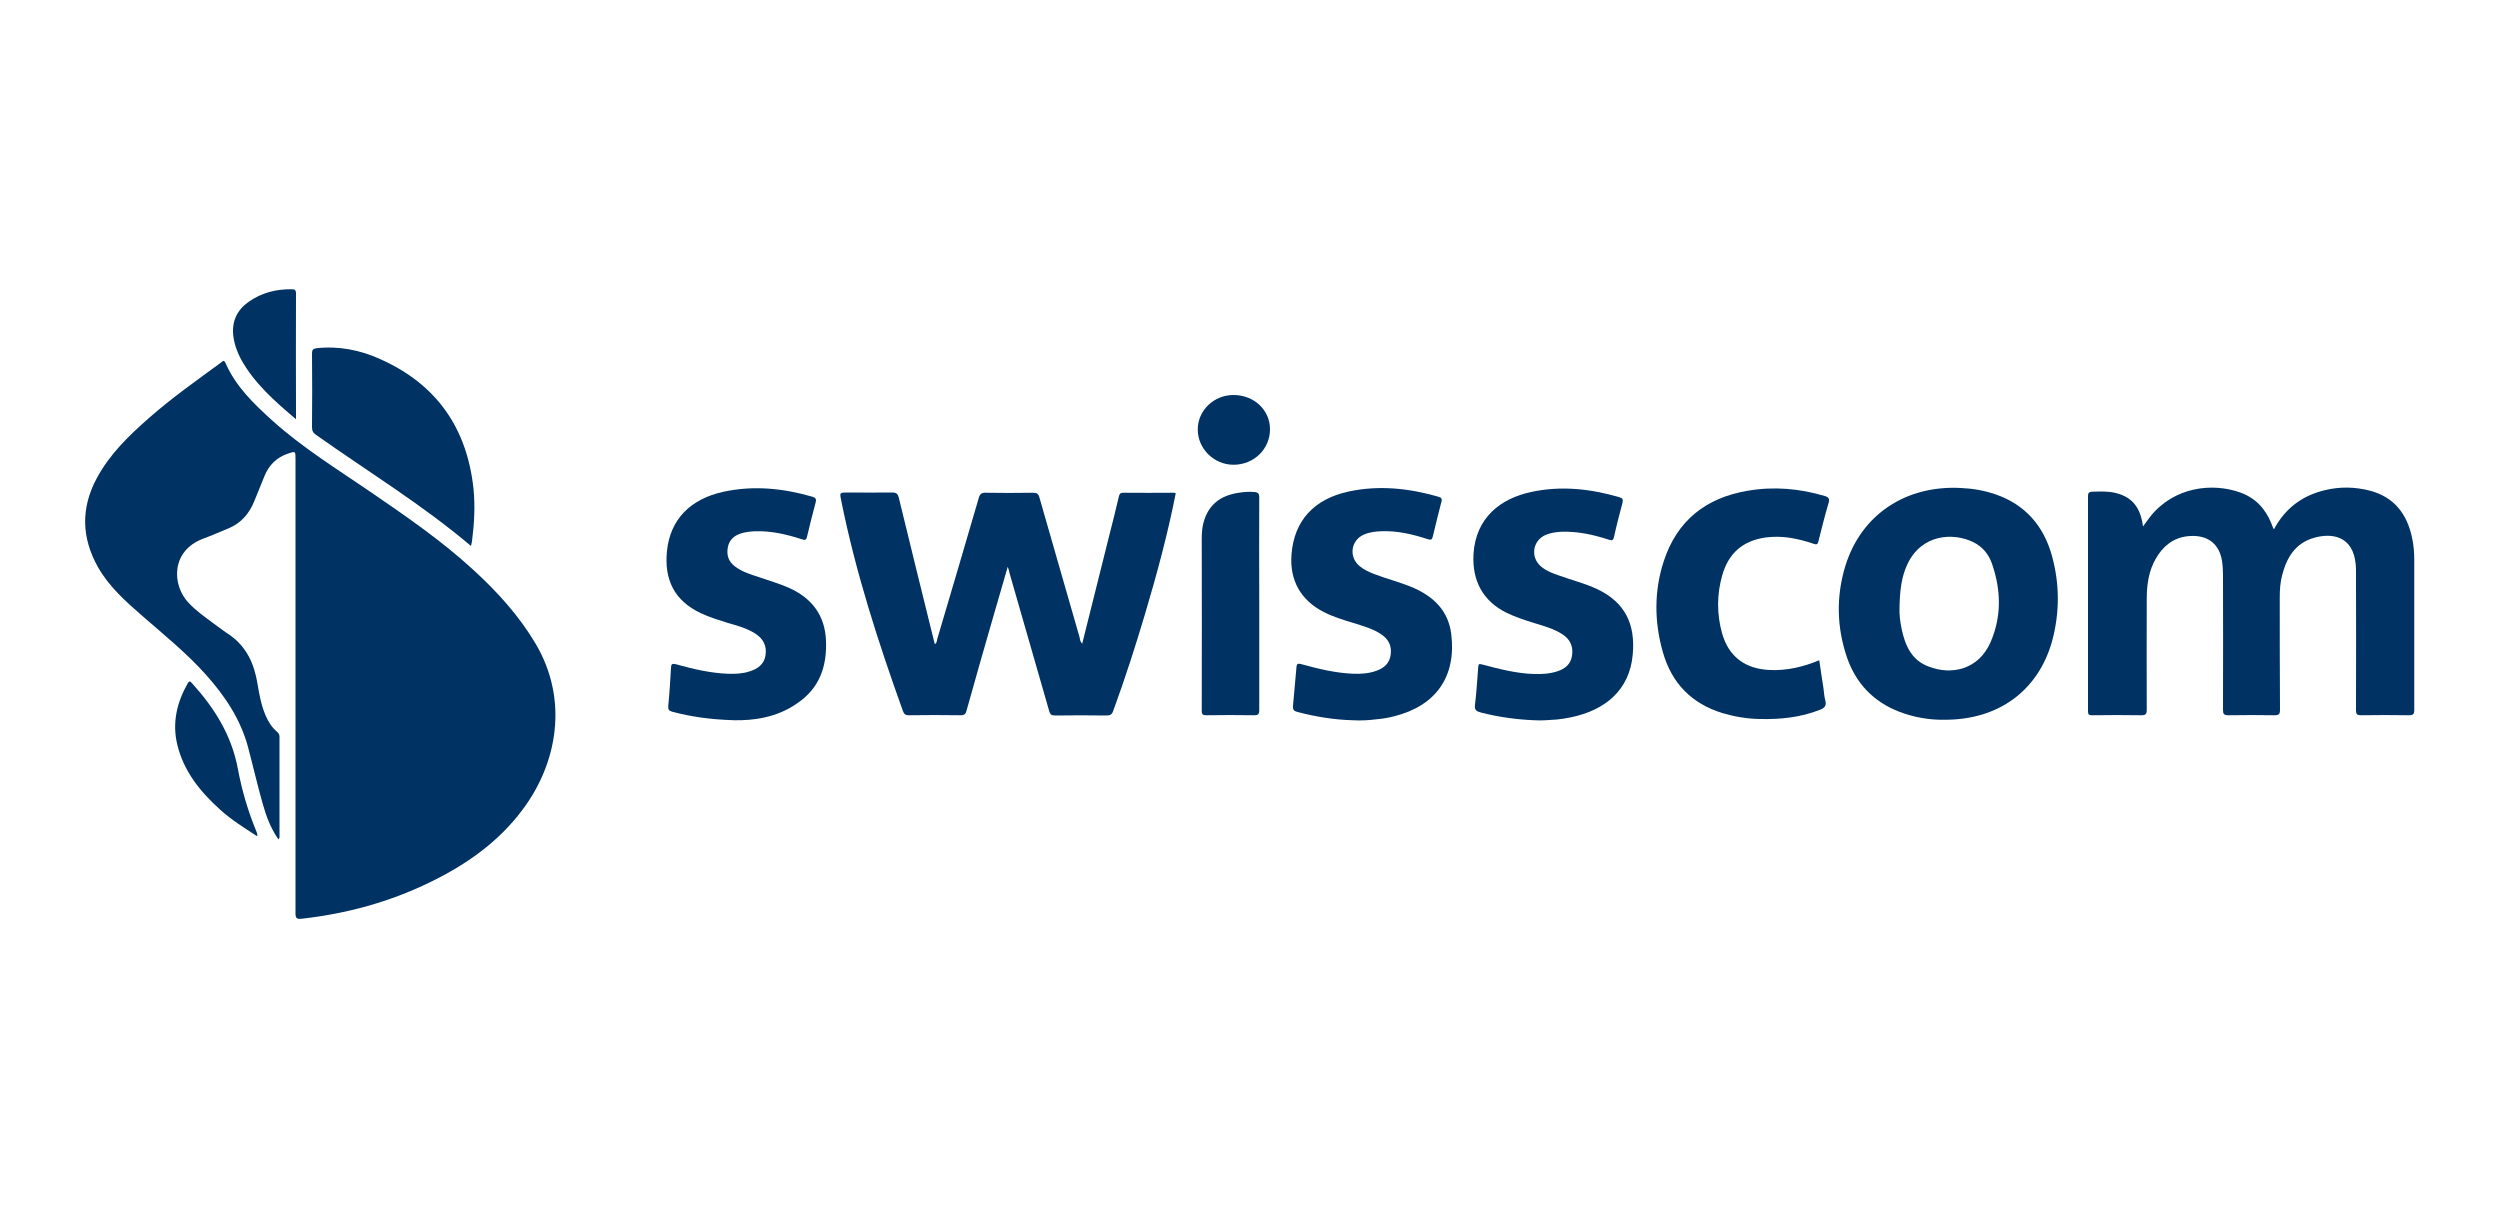
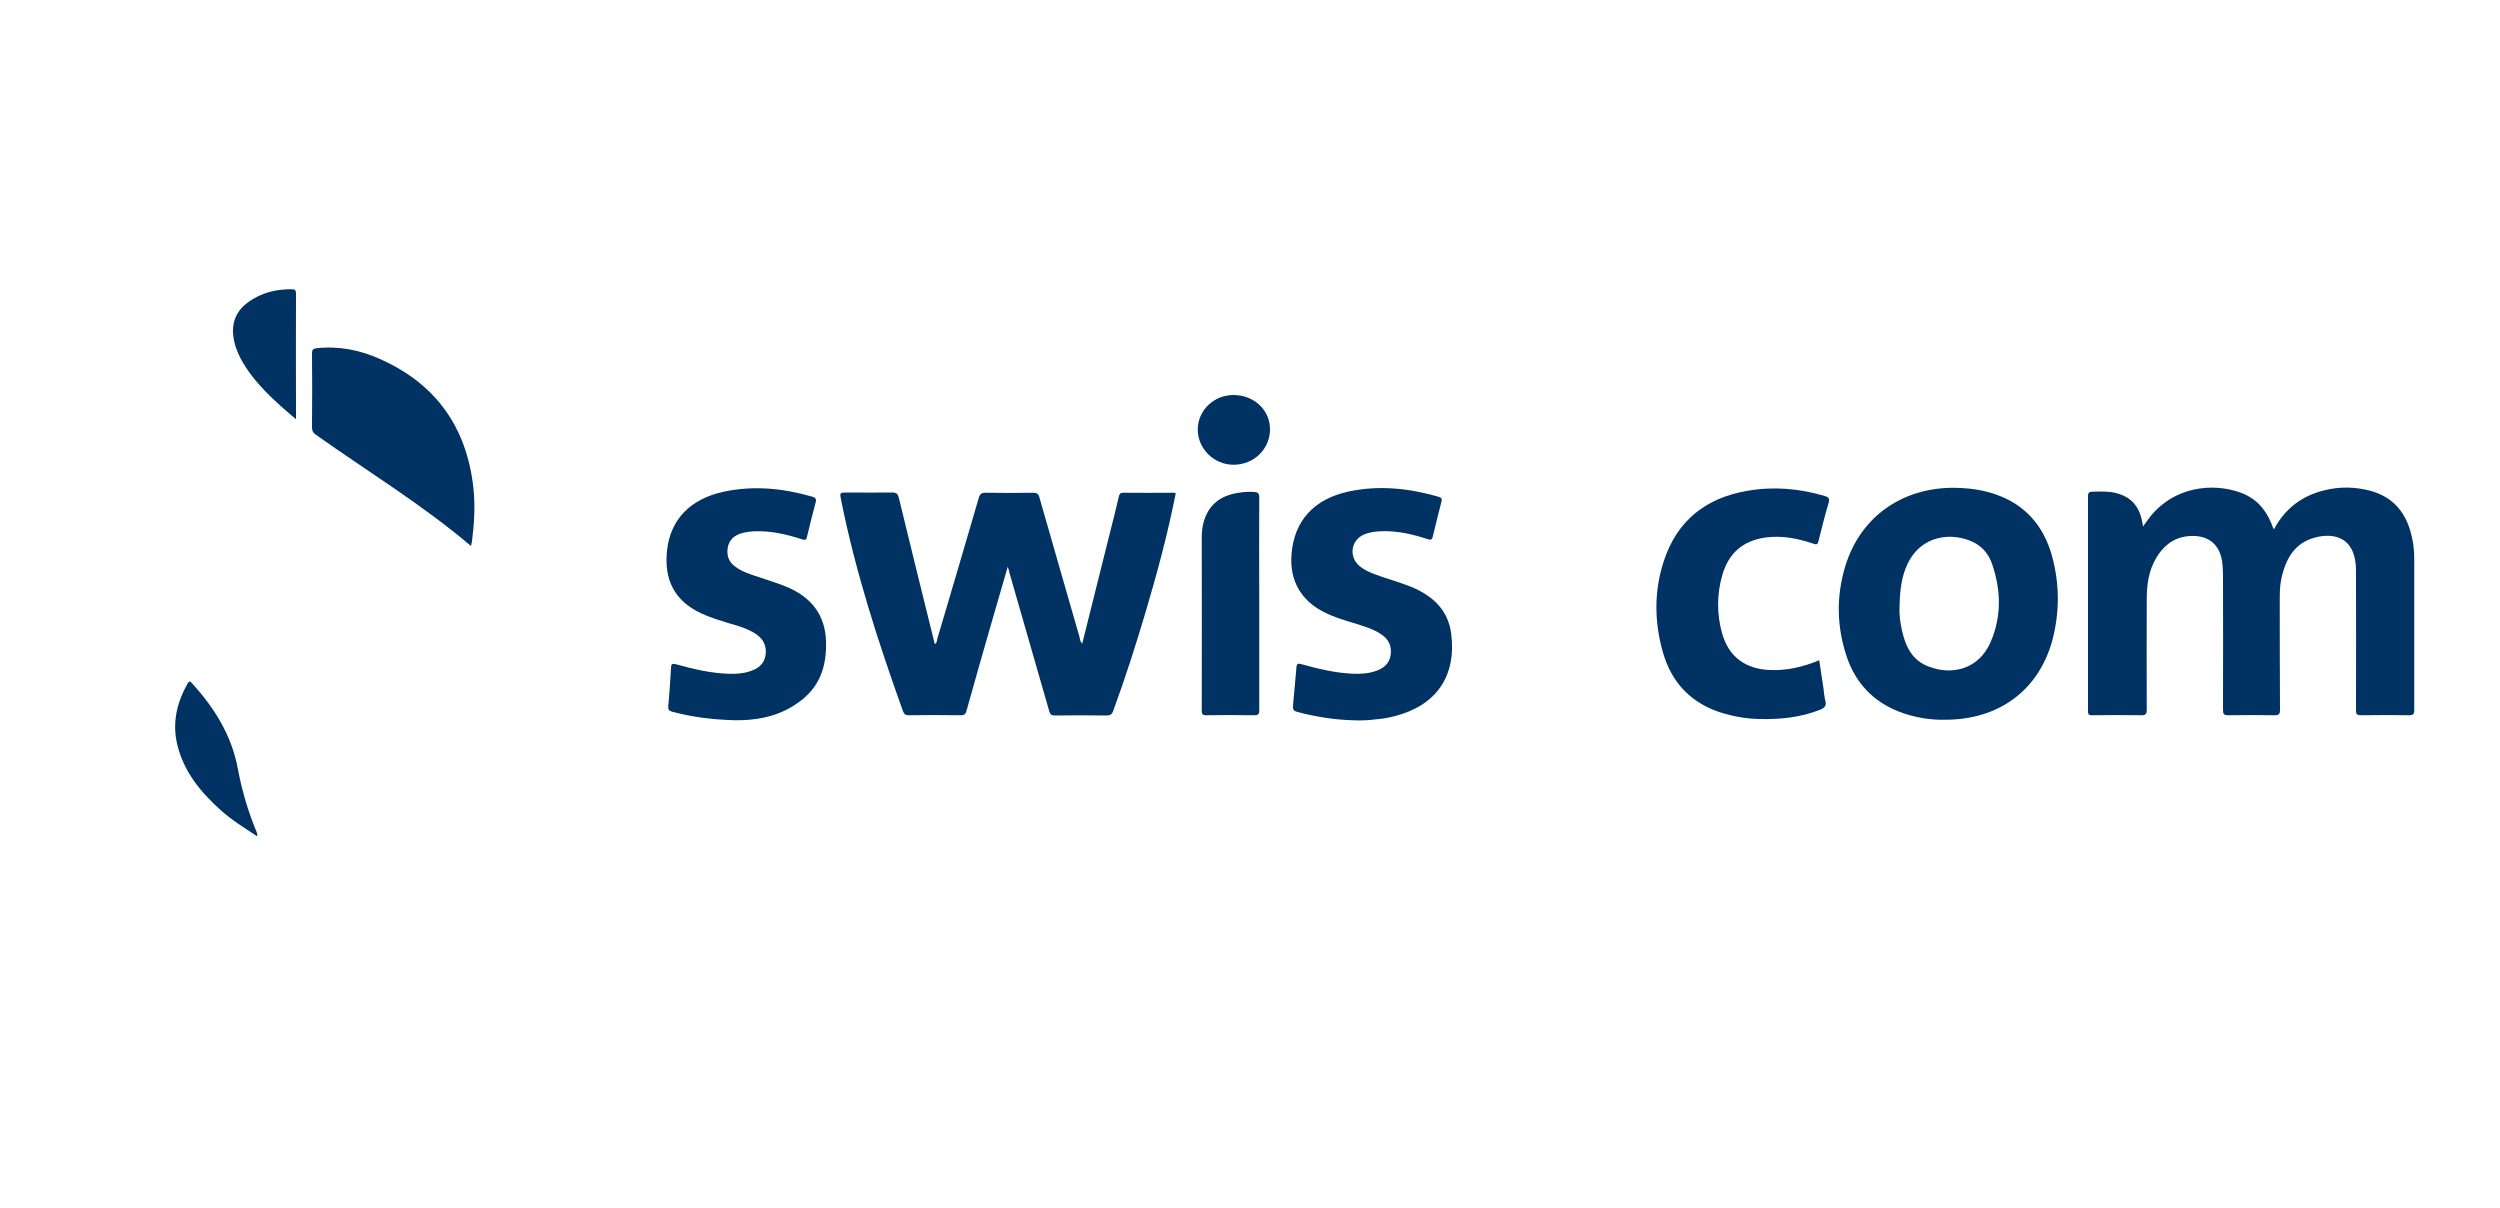
<svg xmlns="http://www.w3.org/2000/svg" version="1.1" id="Calque_1" x="0px" y="0px" viewBox="0 0 1000 483" style="enable-background:new 0 0 1000 483;" xml:space="preserve">
  <style type="text/css">
	.st0{fill:#003363;}
</style>
  <g>
-     <path class="st0" d="M111.4,335.8c-3.2-4.6-5-9.5-6.4-14.6c-2.1-7.4-3.8-14.9-5.8-22.4c-3-11.2-9.3-20.5-16.9-29   c-7.6-8.5-16.5-15.7-25.1-23.2c-6.8-5.9-13.6-11.9-18.1-19.9c-6.5-11.7-6.8-23.5-0.4-35.4c5.2-9.7,12.9-17.1,21-24.2   c9.1-8,18.9-14.9,28.6-22c0.6-0.4,1.2-1.5,1.9,0.1c4.1,9.4,11.3,16.3,18.7,23c12.1,10.9,25.9,19.4,39.2,28.5   c14.3,9.8,28.6,19.6,41.4,31.4c9.5,8.7,18.1,18.2,24.7,29.3c13.4,22.6,8.7,48-5.2,66.5c-9.7,13-22.6,22-37,29   c-16.2,7.9-33.4,12.6-51.4,14.6c-1.9,0.2-2.4-0.2-2.4-2.2c0-60.6,0-121.2,0-181.8c0-3,0-3.1-2.9-2.1c-4.6,1.5-7.7,4.6-9.5,9   c-1.4,3.3-2.7,6.8-4.1,10.1c-2,4.9-5.2,8.7-10.2,10.8c-3.4,1.4-6.8,2.9-10.3,4.2c-12.8,4.8-12.6,18.5-5.7,25.7   c3,3.2,6.6,5.7,10.1,8.3c2.1,1.5,4.1,3.1,6.3,4.5c6.8,4.8,9.8,11.6,11.1,19.5c0.7,4.3,1.5,8.6,3.2,12.6c1.1,2.6,2.5,4.8,4.6,6.6   c0.6,0.5,1,1.1,1,2c0,13.5,0,26.9,0,40.4C111.7,335.2,111.6,335.3,111.4,335.8z" />
    <path class="st0" d="M857.2,210.6c1.2-1.6,2.1-3,3.1-4.2c9.5-11.7,24.7-13.4,35.8-9.4c6.1,2.2,10.1,6.5,12.5,12.5   c0.2,0.6,0.5,1.2,0.7,1.8c0.1,0.1,0.2,0.2,0.3,0.4c4.4-8.3,11.2-13.4,20.2-15.6c6.1-1.5,12.2-1.4,18.3,0.2   c9.6,2.6,14.7,9.3,16.7,18.7c0.7,3,0.9,6.1,0.9,9.2c0,19.9,0,39.8,0,59.7c0,1.8-0.4,2.2-2.2,2.2c-6.4-0.1-12.8-0.1-19.1,0   c-1.6,0-2-0.4-2-2c0.1-18.4,0-36.8,0-55.2c0-1,0-2-0.1-3c-1-11.6-9.6-12.8-16.6-10.8c-7.6,2.1-11.1,8-12.9,15.2   c-0.7,2.8-0.9,5.6-0.9,8.5c0,15,0,30.1,0.1,45.1c0,1.8-0.5,2.2-2.2,2.2c-6.2-0.1-12.3-0.1-18.5,0c-1.7,0-2.1-0.5-2.1-2.1   c0.1-17.9,0-35.8,0-53.7c0-2-0.1-4-0.4-6c-1.3-7.7-6.8-10.6-13.9-9.8c-5.7,0.7-9.7,4-12.5,8.8c-2.9,5-3.7,10.5-3.7,16.1   c0,14.8-0.1,29.7,0,44.5c0,1.8-0.5,2.2-2.2,2.2c-6.5-0.1-13-0.1-19.6,0c-1.3,0-1.7-0.2-1.7-1.6c0-28.7,0-57.3,0-86   c0-1.1,0.2-1.7,1.5-1.8c3.2-0.1,6.4-0.3,9.6,0.5C852.8,198.8,856.2,202.9,857.2,210.6z" />
    <path class="st0" d="M403.1,226.7c-2,6.9-3.8,13.1-5.6,19.3c-3.7,12.7-7.3,25.5-10.9,38.3c-0.3,1.2-0.8,1.8-2.3,1.8   c-6.9-0.1-13.9-0.1-20.8,0c-1.3,0-1.8-0.4-2.3-1.6c-9.9-27.6-18.9-55.4-24.7-84.2c-0.7-3.3-0.7-3.3,2.6-3.3c5.9,0,11.9,0.1,17.8,0   c1.6,0,2.2,0.5,2.6,2c4.7,19.4,9.5,38.8,14.3,58.2c0,0.1,0.1,0.2,0.2,0.4c0.8-0.4,0.7-1.4,0.9-2c5.6-18.8,11.1-37.6,16.6-56.4   c0.4-1.5,1.1-2.2,2.8-2.1c6.3,0.1,12.6,0.1,18.9,0c1.6,0,2.2,0.4,2.6,2c5.3,18.6,10.7,37.2,16,55.7c0.2,0.9,0.2,1.9,1.1,2.6   c3.6-14.4,7.2-28.8,10.8-43.2c1.3-5.1,2.6-10.2,3.8-15.4c0.2-1,0.5-1.7,1.7-1.7c6.8,0.1,13.6,0,20.4,0c0.2,0,0.4,0.1,0.7,0.2   c-3.2,16.2-7.5,32.2-12.2,48c-3.9,13.1-8.1,26.2-12.8,39c-0.5,1.5-1.2,1.9-2.7,1.9c-6.9-0.1-13.8-0.1-20.6,0   c-1.4,0-1.9-0.4-2.3-1.7c-5.3-18.4-10.6-36.9-15.9-55.3C403.7,228.5,403.5,227.9,403.1,226.7z" />
    <path class="st0" d="M777.7,287.9c-5.7,0.1-12-0.9-18-3.2c-10.3-4-17.3-11.3-20.9-21.7c-4.1-12-4.4-24.3-0.7-36.5   c6.4-20.9,24.5-32.5,46.3-31.3c4.7,0.2,9.3,1,13.7,2.5c12,4.1,19.4,12.7,22.7,24.7c3.1,11.3,3.1,22.8,0,34.2   C815.2,276.3,799.4,288,777.7,287.9z M759.8,243.6c-0.1,1.7,0.2,5,0.9,8.2c1.4,6.5,4,12.3,10.7,14.8c9.2,3.6,20.1,1.3,24.9-9.9   c4.4-10.3,4.1-20.8,0.5-31.2c-1.3-3.8-3.8-6.8-7.4-8.6c-8.1-4-20.7-3.3-26.4,8.7C760.5,230.9,759.9,236.4,759.8,243.6z" />
    <path class="st0" d="M541,288.1c-7.3-0.2-14.7-1.4-22-3.3c-1.5-0.4-1.9-0.9-1.8-2.5c0.5-5.2,0.9-10.4,1.4-15.6   c0.1-1.1,0.5-1.4,1.7-1.1c6.9,1.9,13.8,3.6,21,3.9c3.2,0.1,6.3-0.1,9.3-1.2c3.1-1.1,5.3-3.1,5.7-6.6c0.4-3.4-0.9-6-3.7-7.9   c-3.5-2.4-7.5-3.4-11.5-4.7c-4-1.2-7.9-2.4-11.6-4.3c-9.2-4.7-13.7-12.7-12.9-23c1-13.4,8.9-22.2,22.9-25.2   c12.1-2.6,24.1-1.3,35.9,2.1c1.1,0.3,1.5,0.8,1.2,1.9c-1.2,4.7-2.4,9.4-3.5,14.1c-0.3,1.1-0.7,1.4-1.9,1c-6.1-2-12.4-3.5-18.9-3.2   c-2.3,0.1-4.6,0.4-6.7,1.3c-5.3,2.3-6.2,9-1.7,12.7c1.8,1.5,3.9,2.4,6,3.2c5,1.9,10.2,3.2,15.2,5.3c8.3,3.6,14.2,9.2,15.4,18.6   c2.1,17-6.1,28.7-22.8,32.9c-2.3,0.6-4.6,1-7,1.2C547.6,288.1,544.5,288.3,541,288.1z" />
    <path class="st0" d="M293.9,288.1c-10.3-0.3-17.7-1.5-25-3.4c-1.3-0.4-1.7-0.8-1.6-2.3c0.5-5.1,0.8-10.1,1.1-15.2   c0.1-1.5,0.2-1.9,2-1.5c6.8,1.9,13.6,3.5,20.6,3.8c3,0.1,5.9,0,8.7-0.9c3.3-1,5.9-2.8,6.5-6.4c0.6-3.9-0.9-6.8-4.3-8.9   c-3.4-2.1-7.2-3.1-11-4.2c-3.5-1.1-7.1-2.2-10.5-3.8c-10.7-5-14.8-13.5-13.6-25c1.3-12.5,9.3-20.7,22.6-23.6   c12-2.6,23.9-1.4,35.6,2c1.2,0.4,1.6,0.9,1.3,2.1c-1.2,4.6-2.4,9.2-3.5,13.9c-0.3,1.4-0.8,1.4-2.1,1c-6.1-2-12.3-3.4-18.7-3.2   c-1.9,0.1-3.9,0.3-5.7,0.9c-2.8,0.9-4.7,2.7-5.2,5.7c-0.5,3,0.3,5.5,2.8,7.4c2.8,2.2,6.2,3.2,9.5,4.3c4.1,1.4,8.2,2.6,12.1,4.3   c9.2,4.1,14.5,11,14.9,21.2c0.4,10.3-2.6,19-11.5,25C310.6,287.2,301,288.2,293.9,288.1z" />
-     <path class="st0" d="M613.7,288.1c-7.2-0.3-14.4-1.3-21.4-3.1c-1.8-0.5-2.6-1.1-2.3-3.1c0.6-5,0.9-10.1,1.3-15.2   c0.1-1.2,0.4-1.2,1.6-0.9c6.8,1.8,13.7,3.6,20.8,3.8c3.2,0.1,6.3-0.1,9.3-1.1c3-1,5.3-2.8,5.8-6.2c0.6-3.6-0.7-6.5-3.7-8.5   c-3.5-2.3-7.5-3.4-11.5-4.6c-3.8-1.2-7.5-2.4-11-4.1c-9.5-4.7-13.8-12.9-13.2-23.5c0.9-14.6,10.9-22.2,23-24.8   c12-2.6,23.8-1.3,35.4,2.1c1.3,0.4,1.5,0.9,1.2,2.2c-1.2,4.5-2.4,9.1-3.4,13.7c-0.3,1.3-0.7,1.5-2,1.1c-6.1-2-12.4-3.4-18.9-3.2   c-2.2,0.1-4.3,0.4-6.3,1.2c-5.3,2.2-6.4,8.8-2.1,12.6c2.2,1.9,4.9,2.9,7.6,3.8c5,1.8,10.2,3.1,15.1,5.4   c11.1,5.3,15.2,14.1,14.1,26.1c-1.3,14.5-11.3,22.3-24.6,25.1c-1.9,0.4-3.8,0.7-5.7,0.9C619.7,288,616.7,288.3,613.7,288.1z" />
    <path class="st0" d="M727.7,264.1c0.6,3.9,1.1,7.6,1.7,11.3c0.2,1.6,0.3,3.2,0.7,4.7c0.6,2.1-0.2,3.1-2.1,3.8   c-7.8,3.1-15.9,3.9-24.2,3.7c-5-0.1-9.8-0.9-14.6-2.3c-12.6-3.8-20.6-12.1-24.1-24.6c-3.4-12-3.5-24.3,0.4-36.2   c5.3-16.3,16.9-25.4,33.6-28.2c10.4-1.8,20.7-0.9,30.8,2.1c1.7,0.5,2,1.2,1.5,2.9c-1.5,5-2.7,10-4,15.1c-0.3,1.3-0.7,1.6-2,1.1   c-6.2-2.1-12.5-3.4-19.2-2.5c-9.1,1.3-14.8,6.3-17.3,15.1c-2.2,7.7-2.2,15.5-0.1,23.1c2.6,9.4,9.2,14.4,19.2,14.8   C714.7,268.3,721.2,266.8,727.7,264.1z" />
    <path class="st0" d="M188.4,218.4c-19.6-16.6-41.3-29.8-61.9-44.4c-1.2-0.8-1.7-1.6-1.7-3.1c0.1-9.9,0.1-19.8,0-29.6   c0-1.3,0.4-1.8,1.7-2c9-1,17.6,0.7,25.7,4.4c22.4,10,34.6,27.5,37.2,51.8c0.7,7,0.3,14-0.6,21C188.7,217,188.6,217.5,188.4,218.4z" />
    <path class="st0" d="M503.7,241.7c0,14.1,0,28.2,0,42.3c0,1.7-0.4,2.1-2.1,2.1c-6.4-0.1-12.8-0.1-19.1,0c-1.3,0-1.8-0.3-1.8-1.7   c0.1-23,0-46,0-69c0-2.5,0.2-5,1-7.4c2.1-6.4,6.7-9.7,13.2-10.8c2.3-0.4,4.5-0.6,6.8-0.4c1.5,0.1,2,0.6,2,2.2   c-0.1,13.8,0,27.5,0,41.3C503.7,240.7,503.7,241.2,503.7,241.7z" />
    <path class="st0" d="M118.4,167.7c-8.6-7.3-16.7-14.4-22-24c-1.6-3-2.7-6.1-3.1-9.5c-0.6-5.7,1.5-10.2,6.2-13.5   c5.1-3.6,11-5.1,17.2-5c1.1,0,1.7,0.2,1.7,1.7c-0.1,15.8,0,31.6,0,47.4C118.4,165.6,118.4,166.4,118.4,167.7z" />
    <path class="st0" d="M102.7,334.4c-5-3.3-10.1-6.4-14.6-10.5c-8-7.2-14.6-15.3-17.2-26.1c-2.1-8.8-0.1-16.9,4.2-24.5   c0.8-1.4,1.3-0.4,1.8,0.1c8.9,9.8,15.7,20.7,18.2,33.9c1.6,8.7,4.1,17.2,7.5,25.4C102.8,333.4,103.2,333.9,102.7,334.4L102.7,334.4   z" />
    <path class="st0" d="M493.4,185.9c-7.8,0-14.3-6.4-14.3-14.1c0-7.6,6.4-13.8,14.3-13.8c8.2,0,14.6,6,14.6,13.7   C508,179.6,501.6,185.9,493.4,185.9z" />
    <path class="st0" d="M102.7,334.4c0.1-0.1,0.2-0.1,0.3-0.2c0.1,0.2,0.1,0.2-0.1,0.1C102.9,334.3,102.8,334.4,102.7,334.4   C102.7,334.4,102.7,334.4,102.7,334.4z" />
  </g>
</svg>